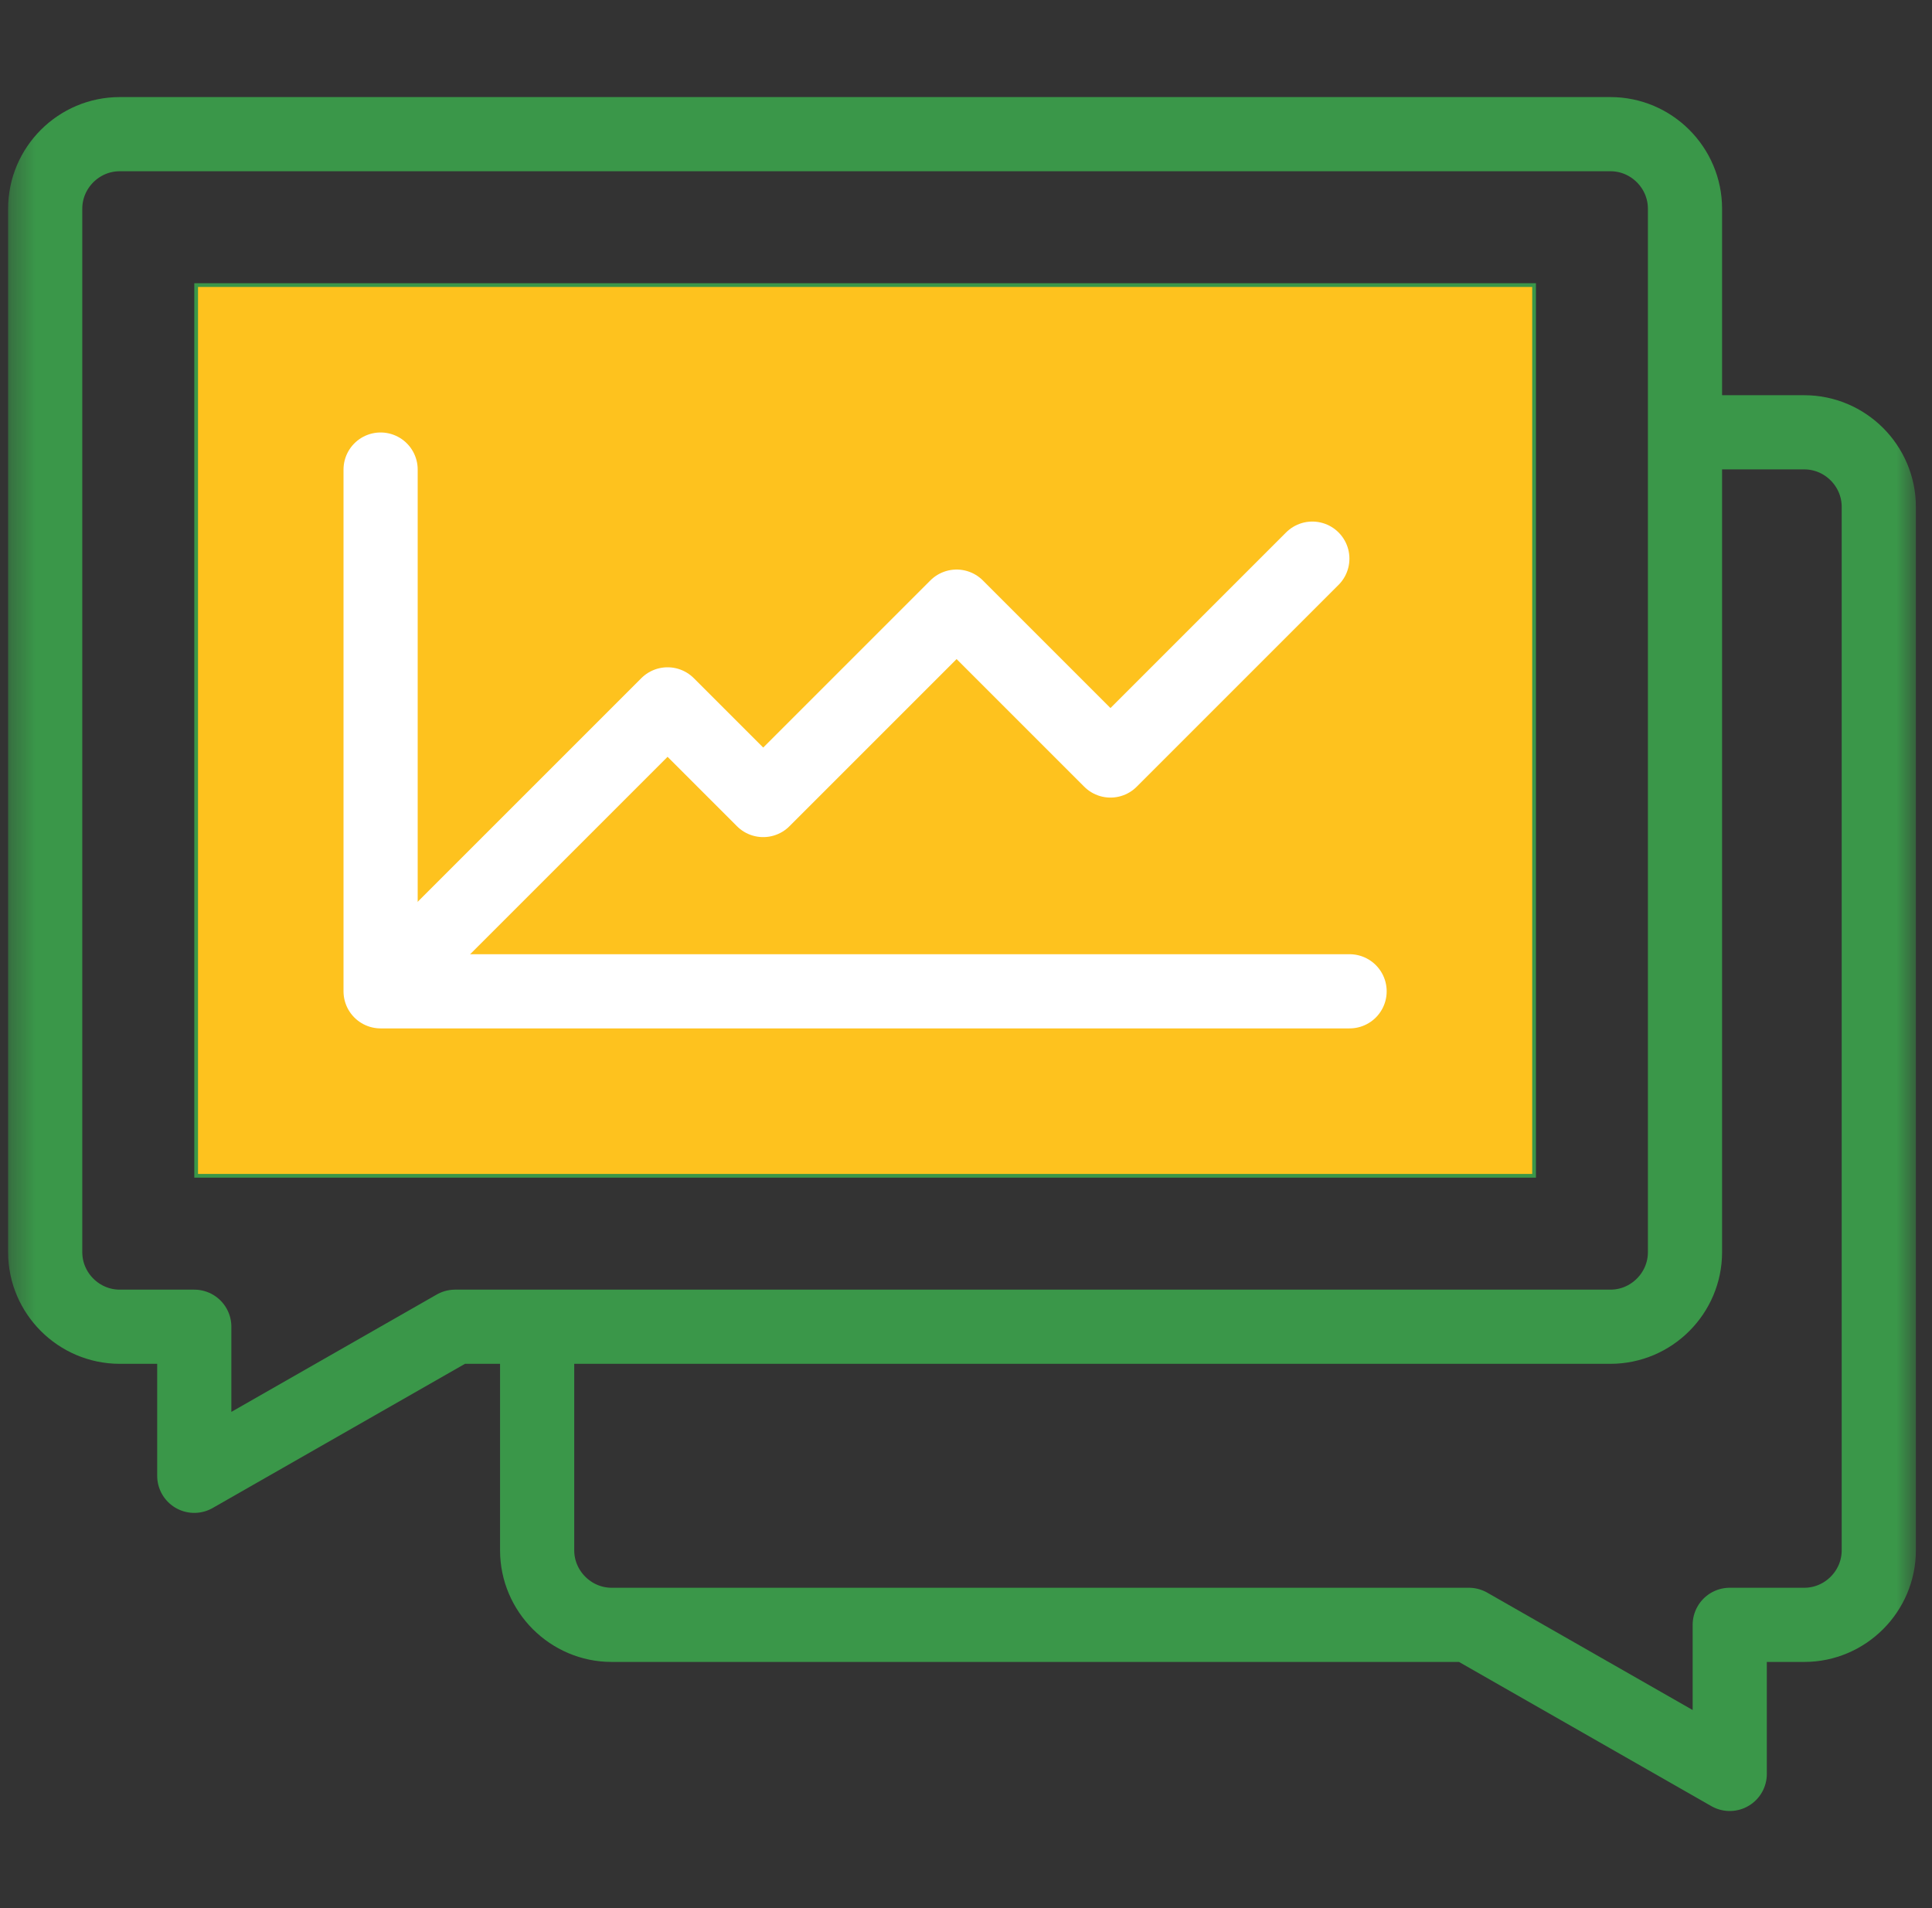
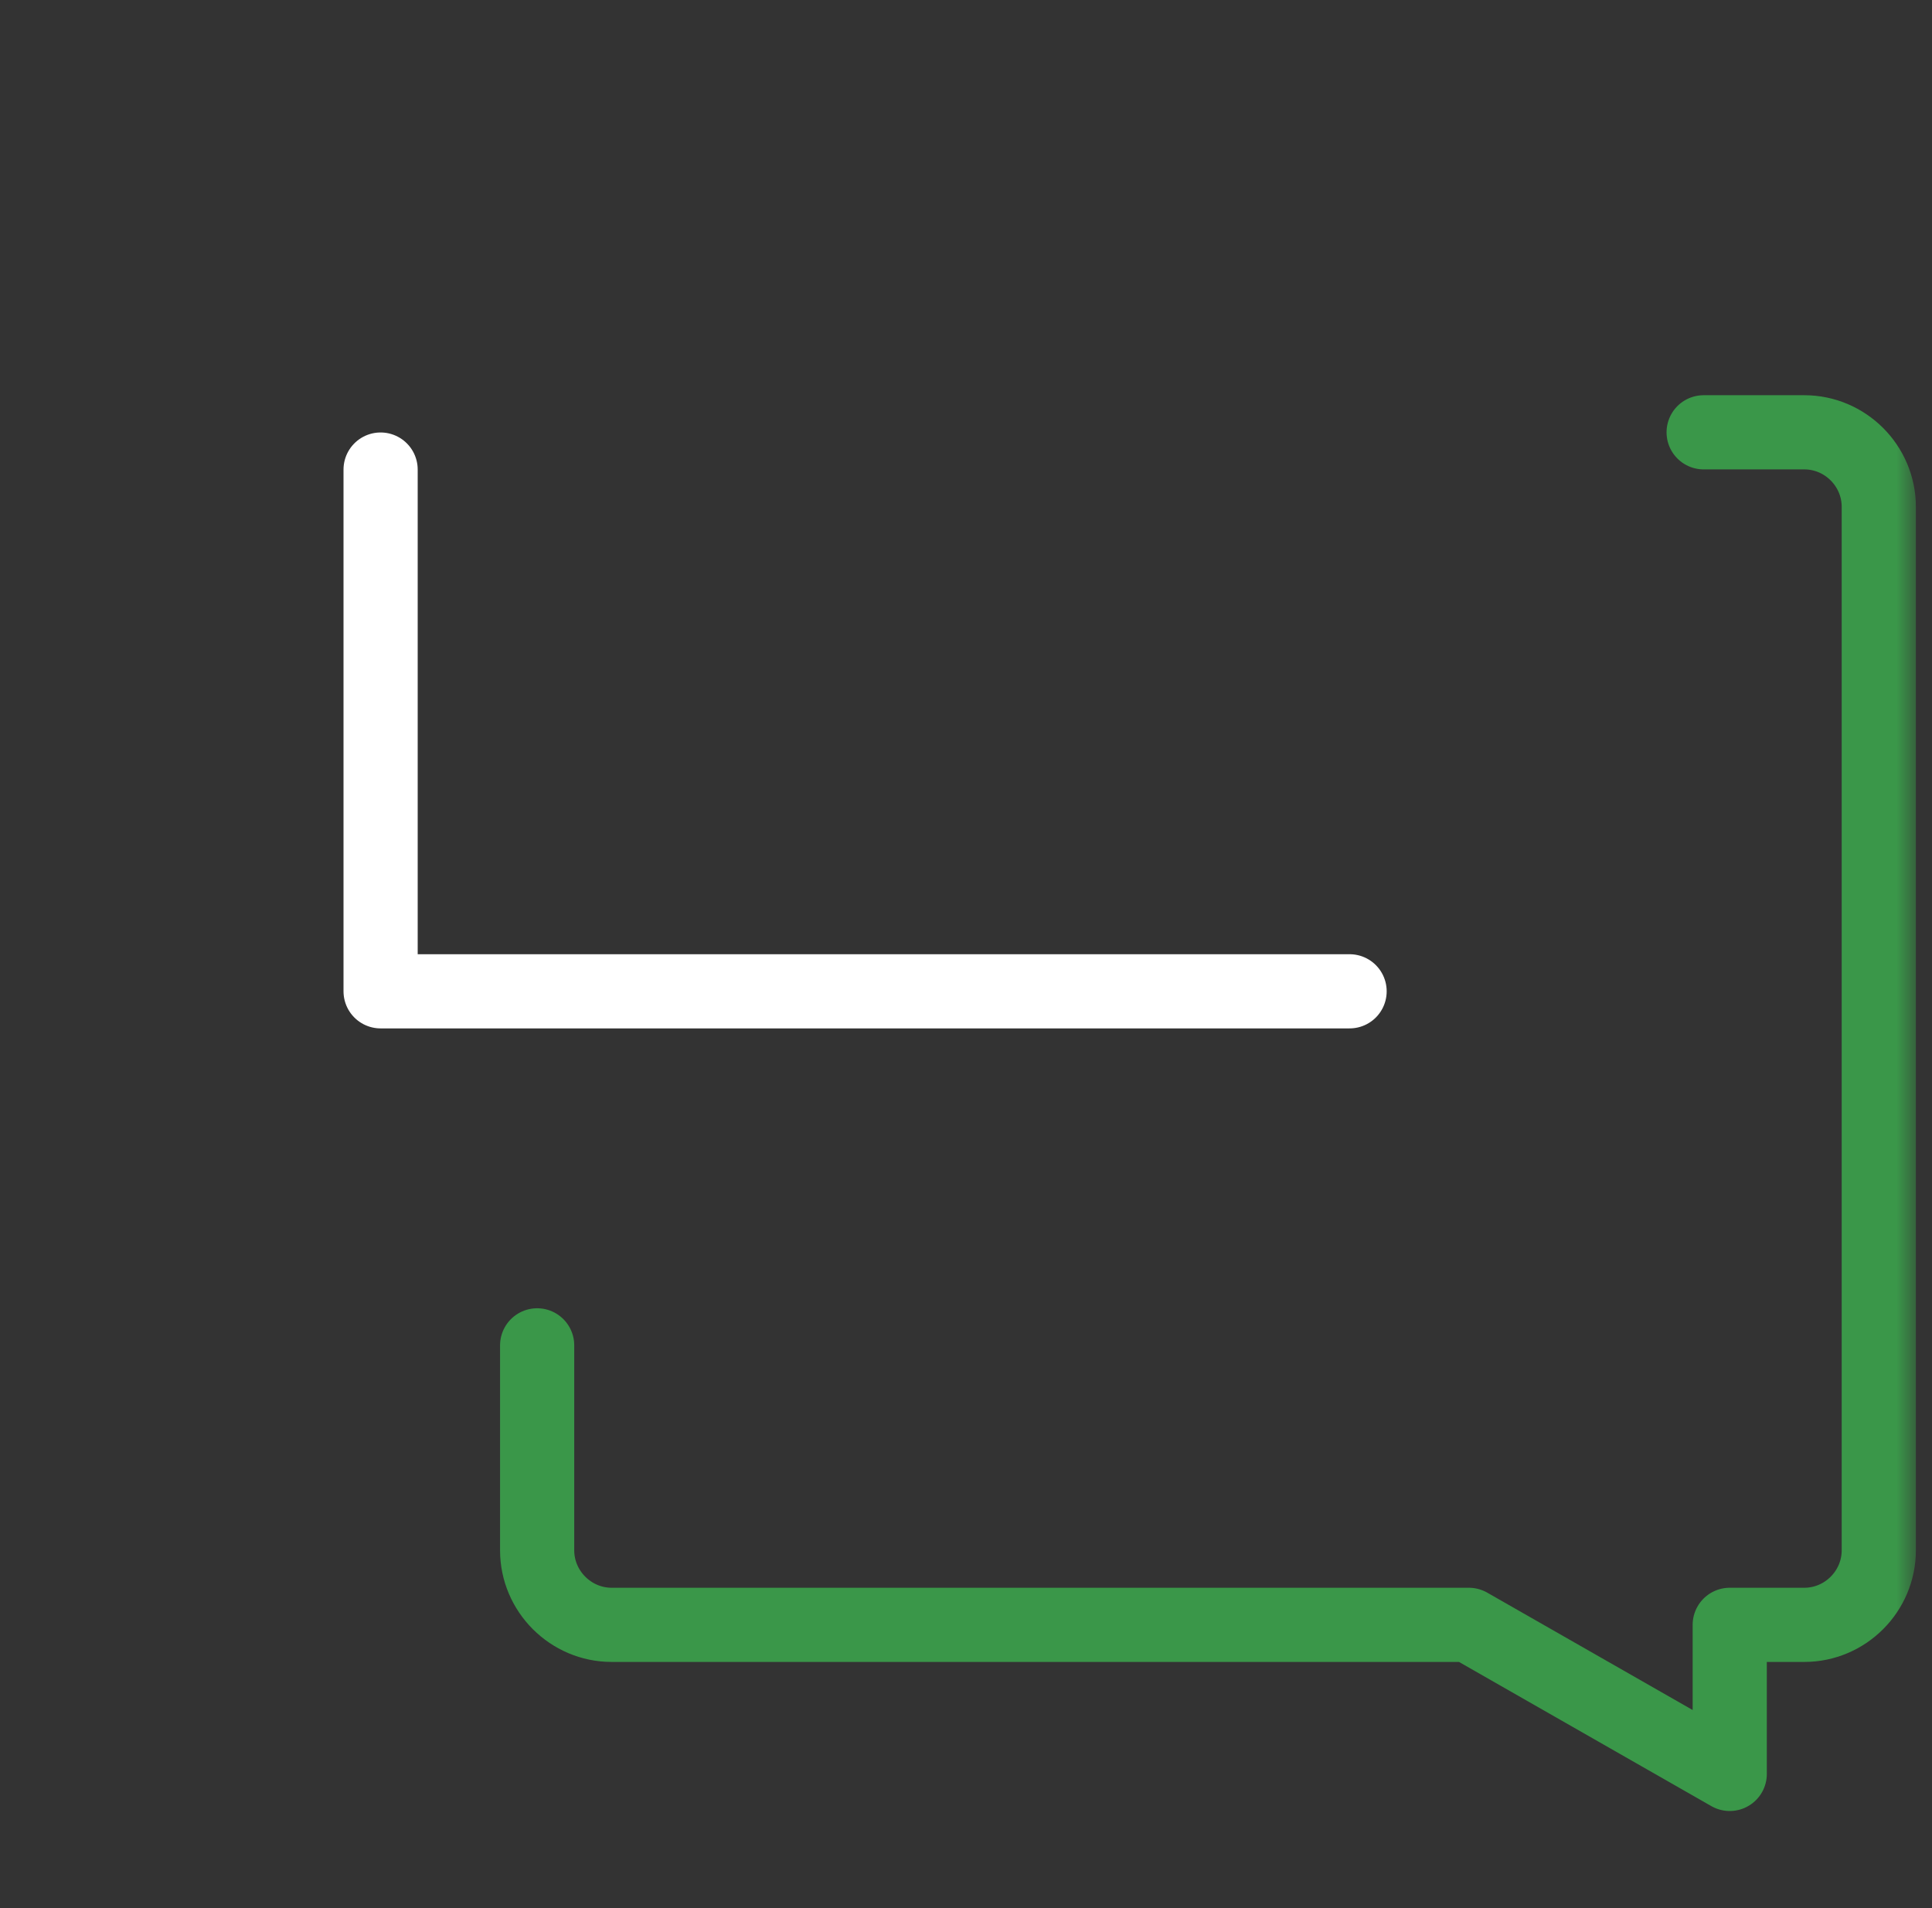
<svg xmlns="http://www.w3.org/2000/svg" width="81" height="80" viewBox="0 0 81 80" fill="none">
  <rect x="0" y="0" width="81" height="80" fill="#333333" stroke="none" />
-   <path d="M8.224 49.297H64.317V11.953H8.224V49.297Z" fill="#FEC21E" stroke="#3A9749" stroke-width="0.156" />
  <mask id="mask0_775_11192" style="mask-type:luminance" maskUnits="userSpaceOnUse" x="0" y="0" width="81" height="80">
    <path d="M80.255 79.922V0.078H0.411V79.922H80.255Z" fill="white" stroke="white" stroke-width="0.156" />
  </mask>
  <g mask="url(#mask0_775_11192)">
-     <path d="M5.02 5.625H67.52C69.238 5.625 70.644 7.032 70.644 8.75V52.5C70.644 54.217 69.237 55.625 67.52 55.625H19.082L8.145 61.875V55.625H5.02C3.302 55.625 1.895 54.218 1.895 52.5V8.75C1.895 7.031 3.301 5.625 5.02 5.625Z" stroke="#3A9749" stroke-width="3.11" stroke-miterlimit="22.926" stroke-linecap="round" stroke-linejoin="round" />
    <path d="M22.52 56.406V64.999C22.52 66.716 23.928 68.124 25.645 68.124H61.582L72.52 74.374V68.124H75.645C77.362 68.124 78.769 66.718 78.769 64.999V21.25C78.769 19.531 77.363 18.125 75.645 18.125H71.426" stroke="#3A9749" stroke-width="3.11" stroke-miterlimit="22.926" stroke-linecap="round" stroke-linejoin="round" />
    <path d="M56.582 41.562H15.957V19.687" stroke="white" stroke-width="3.11" stroke-miterlimit="22.926" stroke-linecap="round" stroke-linejoin="round" />
-     <path d="M16.738 40.781L27.988 29.532L31.998 33.542L40.106 25.434L46.557 31.885L55.02 23.422" stroke="white" stroke-width="3.11" stroke-miterlimit="22.926" stroke-linecap="round" stroke-linejoin="round" />
  </g>
</svg>